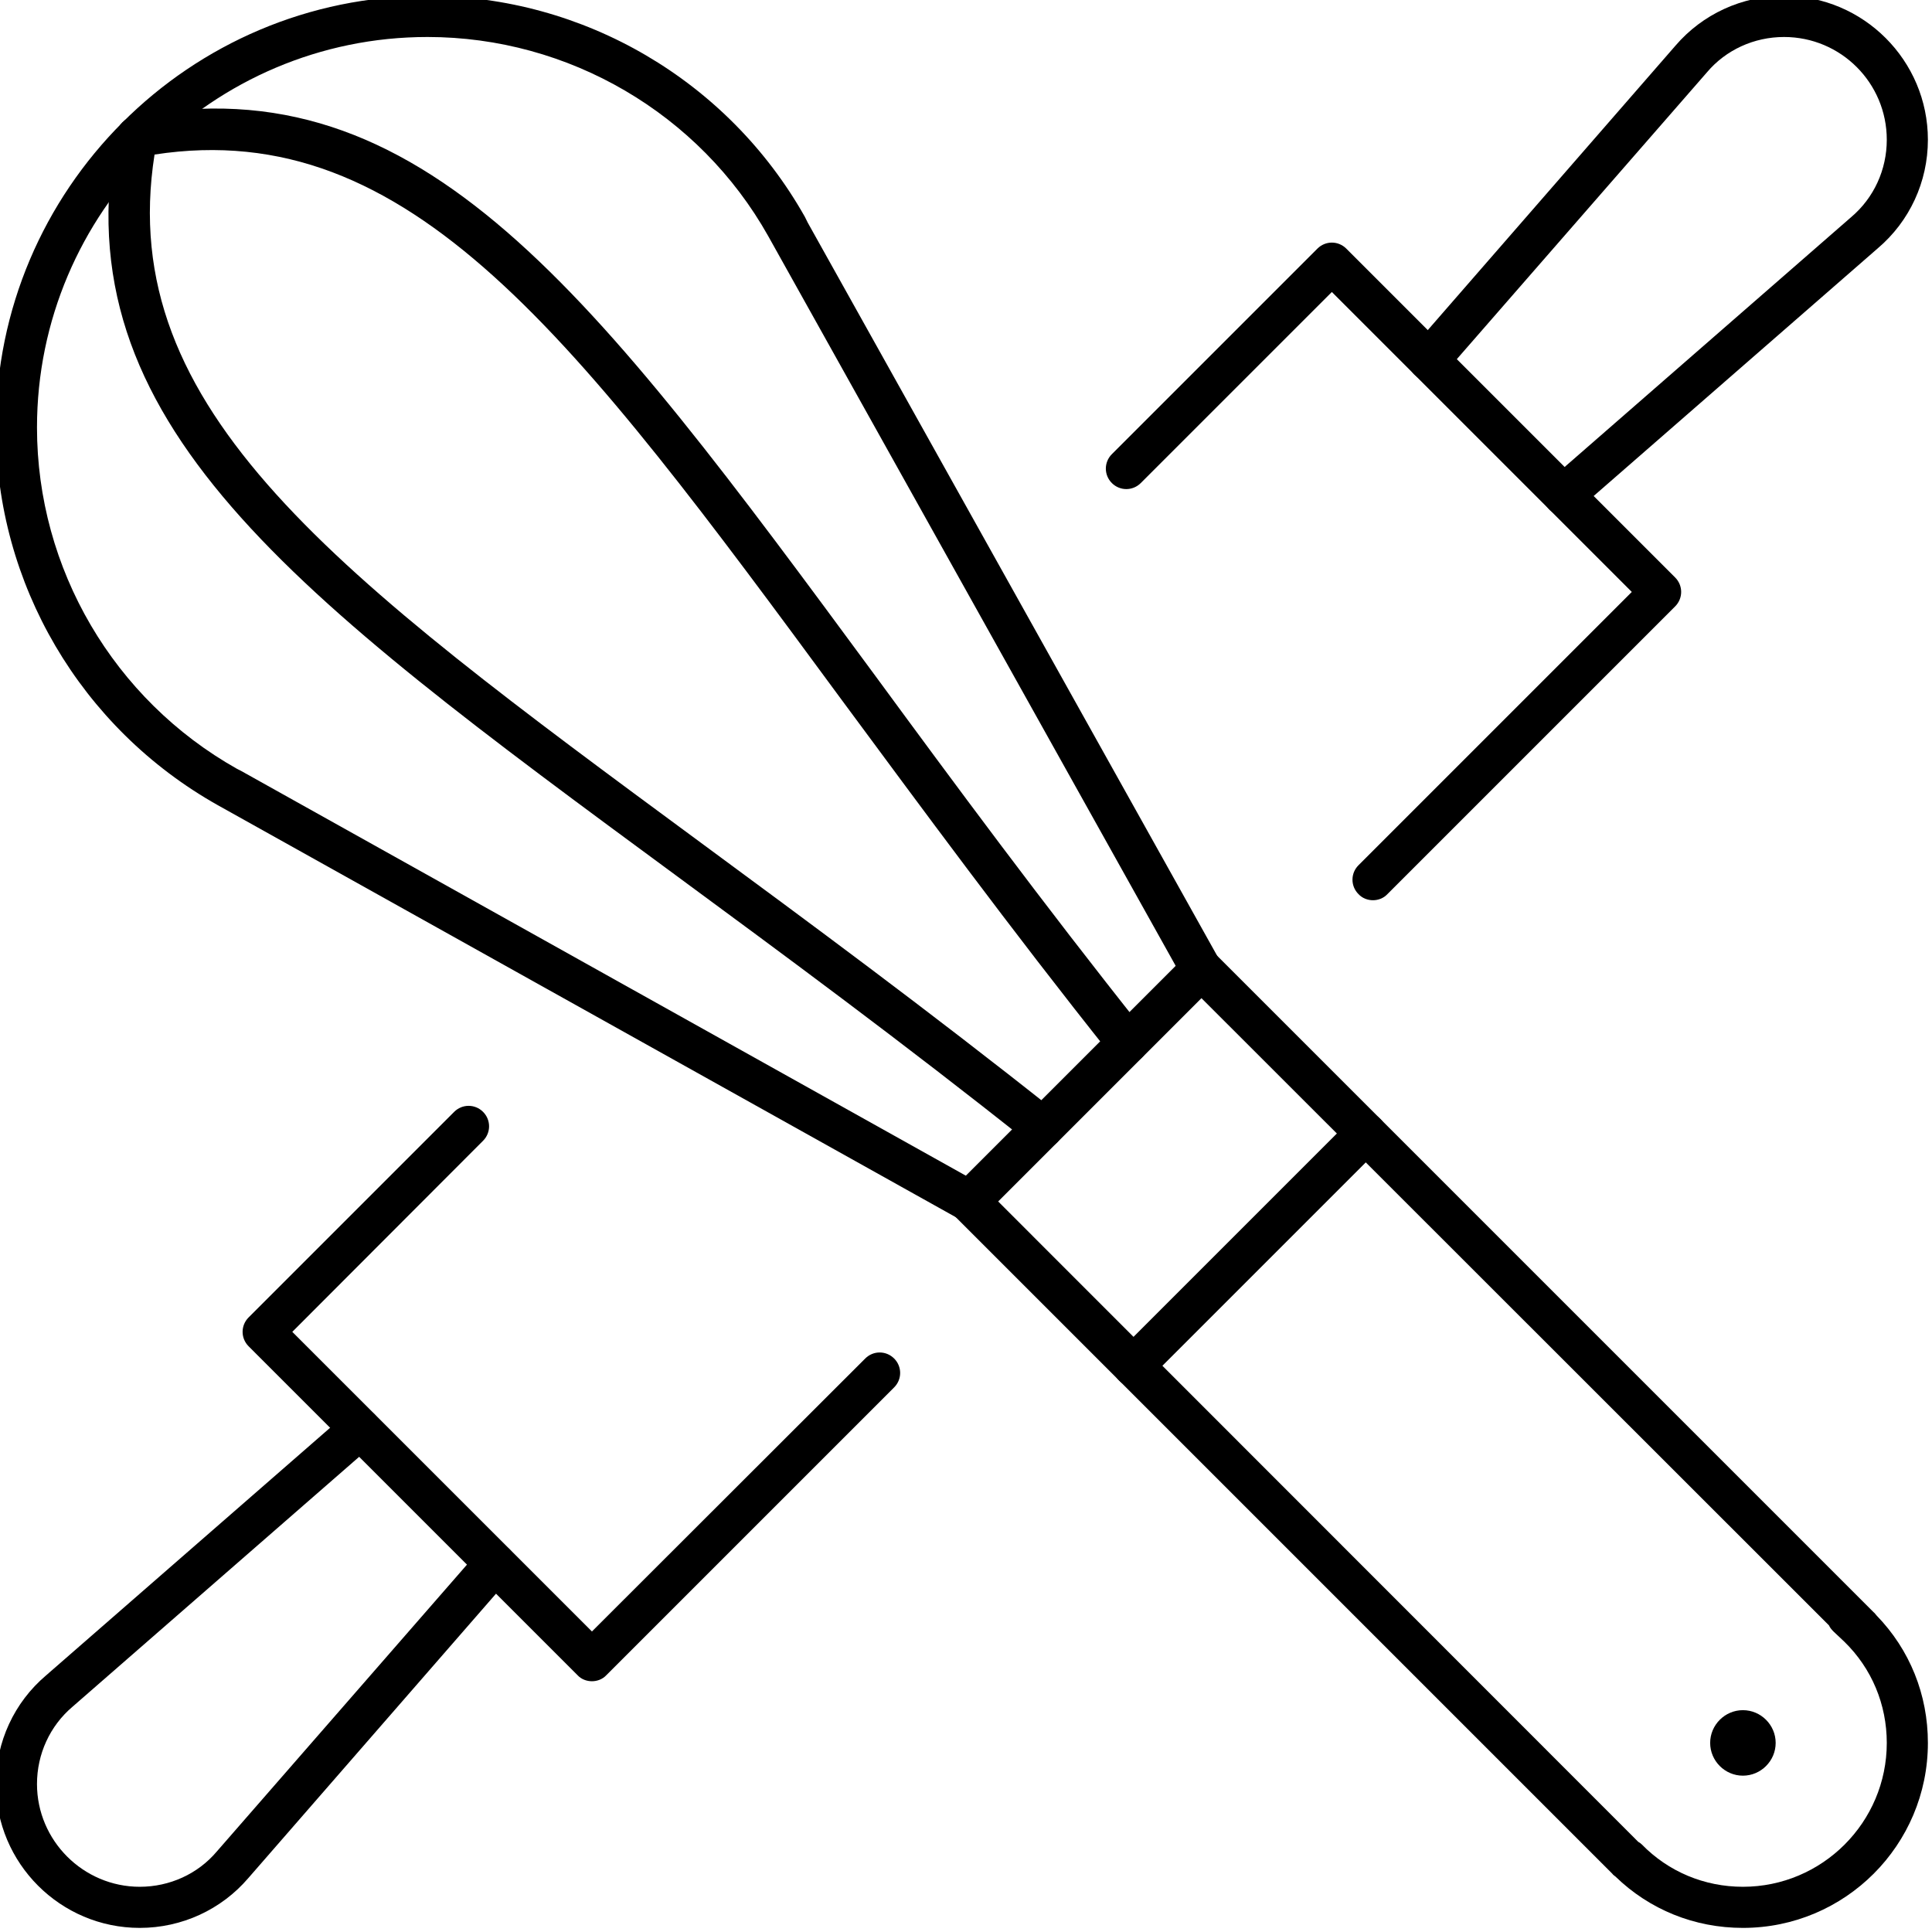
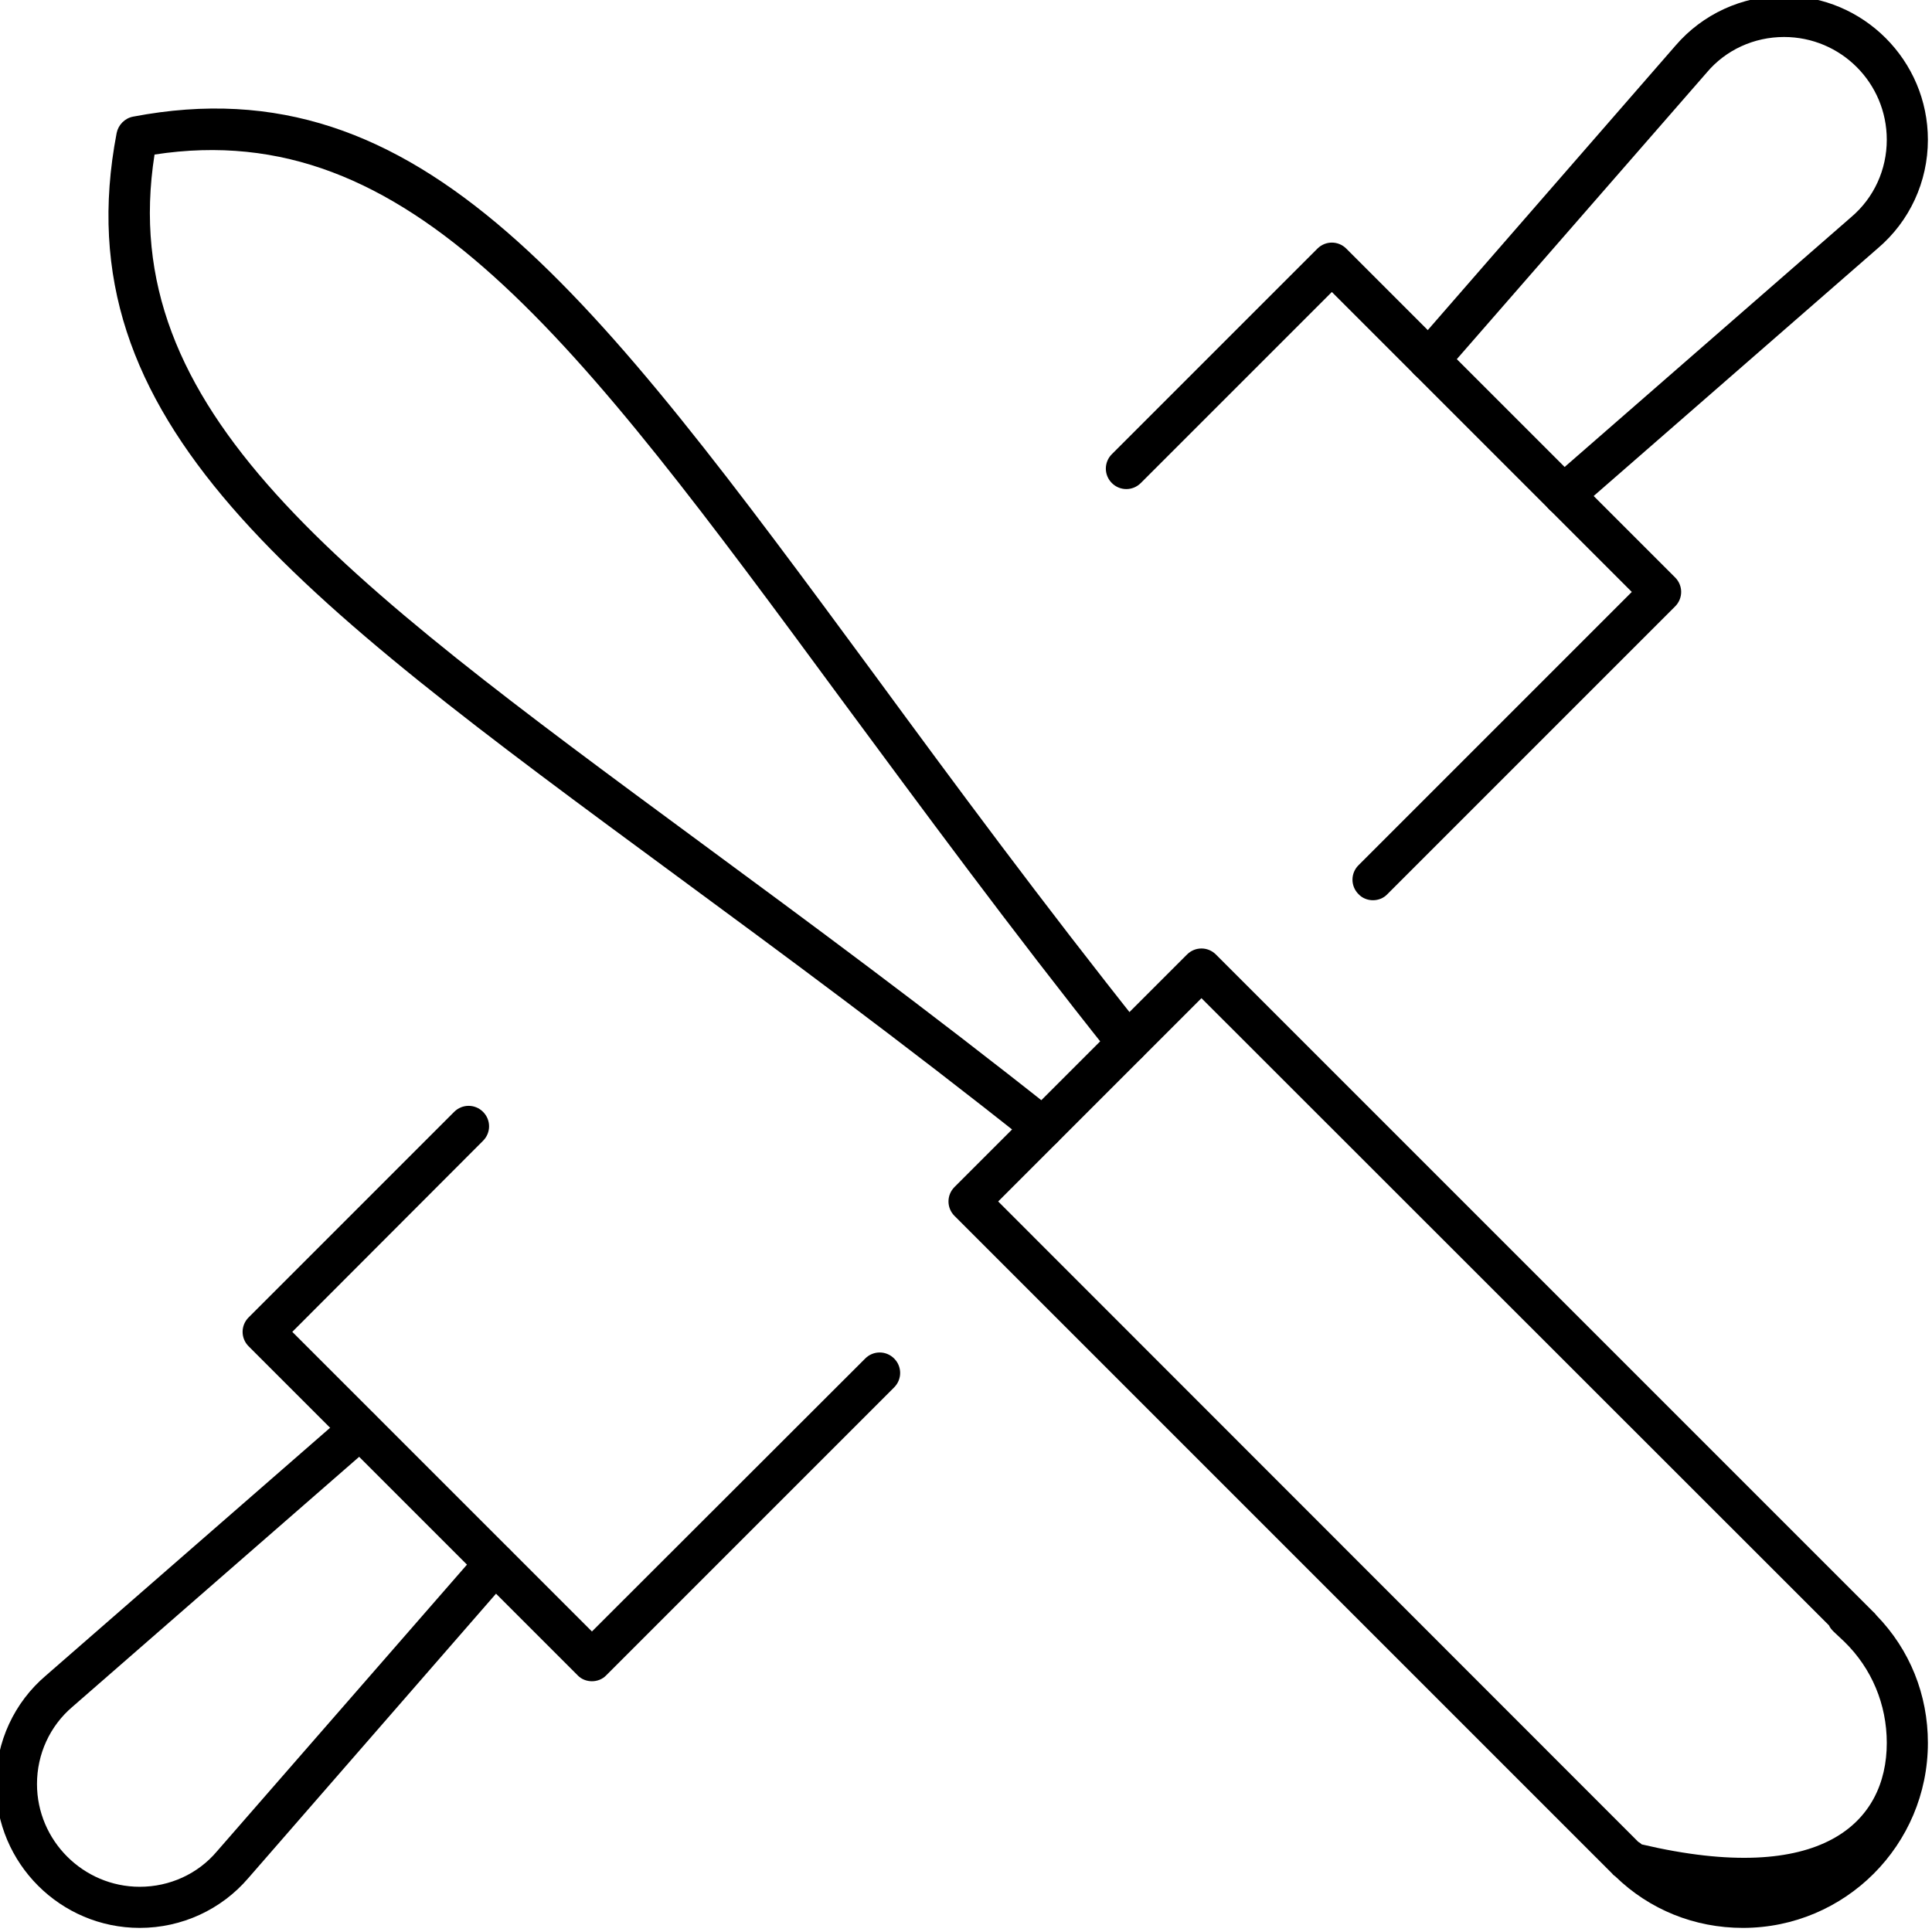
<svg xmlns="http://www.w3.org/2000/svg" width="500" viewBox="0 0 375 375" height="500" preserveAspectRatio="xMidYMid meet">
-   <path fill="#000000" d="M 317.977 357.496 C 318.227 357.621 318.477 357.809 318.664 357.996 C 323.836 363.293 330.816 366.223 338.297 366.223 C 353.695 366.223 366.223 353.695 366.223 338.297 C 366.223 330.816 363.293 323.836 357.996 318.664 L 355.875 316.668 C 355.504 316.293 355.191 315.922 355.004 315.484 L 233.203 193.746 L 193.746 233.203 Z M 338.297 374.203 C 328.887 374.203 320.16 370.648 313.551 364.23 C 313.301 364.043 313.113 363.918 312.93 363.668 L 185.27 236.008 C 183.711 234.449 183.711 231.957 185.27 230.398 L 230.398 185.27 C 231.957 183.711 234.449 183.711 236.008 185.27 L 363.668 312.93 C 363.918 313.113 364.043 313.363 364.23 313.551 C 370.711 320.223 374.203 328.949 374.203 338.297 C 374.203 358.121 358.121 374.203 338.297 374.203 " fill-opacity="1" fill-rule="nonzero" />
-   <path fill="#000000" d="M 219.988 269.105 C 218.992 269.105 217.93 268.734 217.184 267.922 C 215.625 266.363 215.625 263.871 217.184 262.312 L 262.312 217.184 C 263.871 215.625 266.363 215.625 267.922 217.184 C 269.48 218.742 269.48 221.234 267.922 222.793 L 222.793 267.922 C 222.047 268.734 220.984 269.105 219.988 269.105 " fill-opacity="1" fill-rule="nonzero" />
-   <path fill="#000000" d="M 188.137 237.129 C 187.449 237.129 186.828 236.941 186.203 236.633 L 42.273 156.285 C 15.66 141.324 -0.797 113.273 -0.797 82.98 C -0.797 36.789 36.789 -0.797 82.98 -0.797 C 113.273 -0.797 141.324 15.66 156.223 42.086 L 156.781 43.211 L 236.633 186.203 C 237.691 188.137 237.004 190.566 235.074 191.625 C 233.141 192.688 230.773 192 229.648 190.066 L 149.113 45.828 C 135.777 22.078 110.406 7.18 82.98 7.18 C 41.215 7.18 7.18 41.215 7.18 82.98 C 7.18 110.406 22.078 135.777 46.016 149.238 L 46.762 149.613 L 190.066 229.648 C 192 230.711 192.688 233.141 191.625 235.074 C 190.879 236.383 189.508 237.129 188.137 237.129 " fill-opacity="1" fill-rule="nonzero" />
+   <path fill="#000000" d="M 317.977 357.496 C 318.227 357.621 318.477 357.809 318.664 357.996 C 353.695 366.223 366.223 353.695 366.223 338.297 C 366.223 330.816 363.293 323.836 357.996 318.664 L 355.875 316.668 C 355.504 316.293 355.191 315.922 355.004 315.484 L 233.203 193.746 L 193.746 233.203 Z M 338.297 374.203 C 328.887 374.203 320.16 370.648 313.551 364.23 C 313.301 364.043 313.113 363.918 312.93 363.668 L 185.27 236.008 C 183.711 234.449 183.711 231.957 185.27 230.398 L 230.398 185.27 C 231.957 183.711 234.449 183.711 236.008 185.27 L 363.668 312.93 C 363.918 313.113 364.043 313.363 364.23 313.551 C 370.711 320.223 374.203 328.949 374.203 338.297 C 374.203 358.121 358.121 374.203 338.297 374.203 " fill-opacity="1" fill-rule="nonzero" />
  <path fill="#000000" d="M 202.41 222.855 C 201.539 222.855 200.664 222.543 199.918 221.984 C 175.172 202.285 151.797 185.082 131.227 169.934 C 56.797 115.145 11.855 82.043 22.641 25.82 C 22.953 24.262 24.199 22.953 25.82 22.641 C 81.98 11.918 115.082 56.797 169.934 131.227 C 185.082 151.859 202.285 175.172 221.984 199.918 C 223.355 201.664 223.043 204.156 221.359 205.527 C 219.613 206.898 217.121 206.648 215.75 204.902 C 195.926 180.031 178.723 156.594 163.453 135.961 C 111.465 65.34 79.613 22.391 29.996 29.996 C 22.203 79.738 65.34 111.465 135.961 163.516 C 156.594 178.723 180.031 195.988 204.902 215.75 C 206.586 217.121 206.898 219.613 205.527 221.359 C 204.777 222.355 203.594 222.855 202.41 222.855 " fill-opacity="1" fill-rule="nonzero" />
-   <path fill="#000000" d="M 331.941 338.297 C 331.941 334.809 334.809 331.941 338.297 331.941 C 341.789 331.941 344.656 334.809 344.656 338.297 C 344.656 341.789 341.789 344.656 338.297 344.656 C 334.809 344.656 331.941 341.789 331.941 338.297 " fill-opacity="1" fill-rule="nonzero" />
  <path fill="#000000" d="M 266.488 174.734 C 265.492 174.734 264.434 174.359 263.684 173.551 C 262.125 171.992 262.125 169.496 263.684 167.941 L 316.73 114.895 L 258.512 56.676 L 221.422 93.762 C 219.863 95.32 217.371 95.32 215.812 93.762 C 214.254 92.203 214.254 89.711 215.812 88.152 L 255.707 48.258 C 257.266 46.699 259.758 46.699 261.316 48.258 L 325.145 112.09 C 326.703 113.648 326.703 116.141 325.145 117.699 L 269.293 173.551 C 268.547 174.359 267.488 174.734 266.488 174.734 " fill-opacity="1" fill-rule="nonzero" />
  <path fill="#000000" d="M 114.895 326.328 C 113.895 326.328 112.836 325.957 112.09 325.145 L 48.258 261.316 C 46.699 259.758 46.699 257.266 48.258 255.707 L 88.152 215.812 C 89.711 214.254 92.203 214.254 93.762 215.812 C 95.32 217.371 95.32 219.863 93.762 221.422 L 56.734 258.512 L 114.895 316.668 L 167.941 263.684 C 169.496 262.125 171.992 262.125 173.551 263.684 C 175.109 265.242 175.109 267.734 173.551 269.293 L 117.699 325.145 C 116.949 325.957 115.891 326.328 114.895 326.328 " fill-opacity="1" fill-rule="nonzero" />
  <path fill="#000000" d="M 303.516 100.059 C 302.395 100.059 301.273 99.559 300.523 98.688 C 299.027 97.004 299.215 94.512 300.898 93.078 L 359.305 42.148 C 363.73 38.41 366.223 32.926 366.223 27.129 C 366.223 16.094 357.309 7.18 346.277 7.18 C 340.48 7.18 334.996 9.676 331.316 14.039 L 280.328 72.508 C 278.895 74.191 276.34 74.375 274.719 72.879 C 273.035 71.445 272.91 68.953 274.344 67.27 L 325.207 8.863 C 330.445 2.754 338.109 -0.797 346.277 -0.797 C 361.672 -0.797 374.203 11.73 374.203 27.129 C 374.203 35.293 370.648 42.961 364.477 48.195 L 306.133 99.062 C 305.387 99.746 304.449 100.059 303.516 100.059 " fill-opacity="1" fill-rule="nonzero" />
  <path fill="#000000" d="M 27.129 374.203 C 11.73 374.203 -0.797 361.672 -0.797 346.277 C -0.797 338.109 2.754 330.445 8.926 325.207 L 67.27 274.344 C 68.891 272.848 71.445 273.035 72.879 274.719 C 74.375 276.402 74.191 278.895 72.508 280.328 L 14.102 331.254 C 9.676 334.996 7.18 340.48 7.18 346.277 C 7.18 357.246 16.156 366.223 27.129 366.223 C 32.926 366.223 38.41 363.73 42.086 359.367 L 93.078 300.898 C 94.512 299.215 97.004 299.027 98.688 300.523 C 100.371 301.957 100.496 304.449 99.062 306.133 L 48.195 364.539 C 42.961 370.648 35.293 374.203 27.129 374.203 " fill-opacity="1" fill-rule="nonzero" />
</svg>